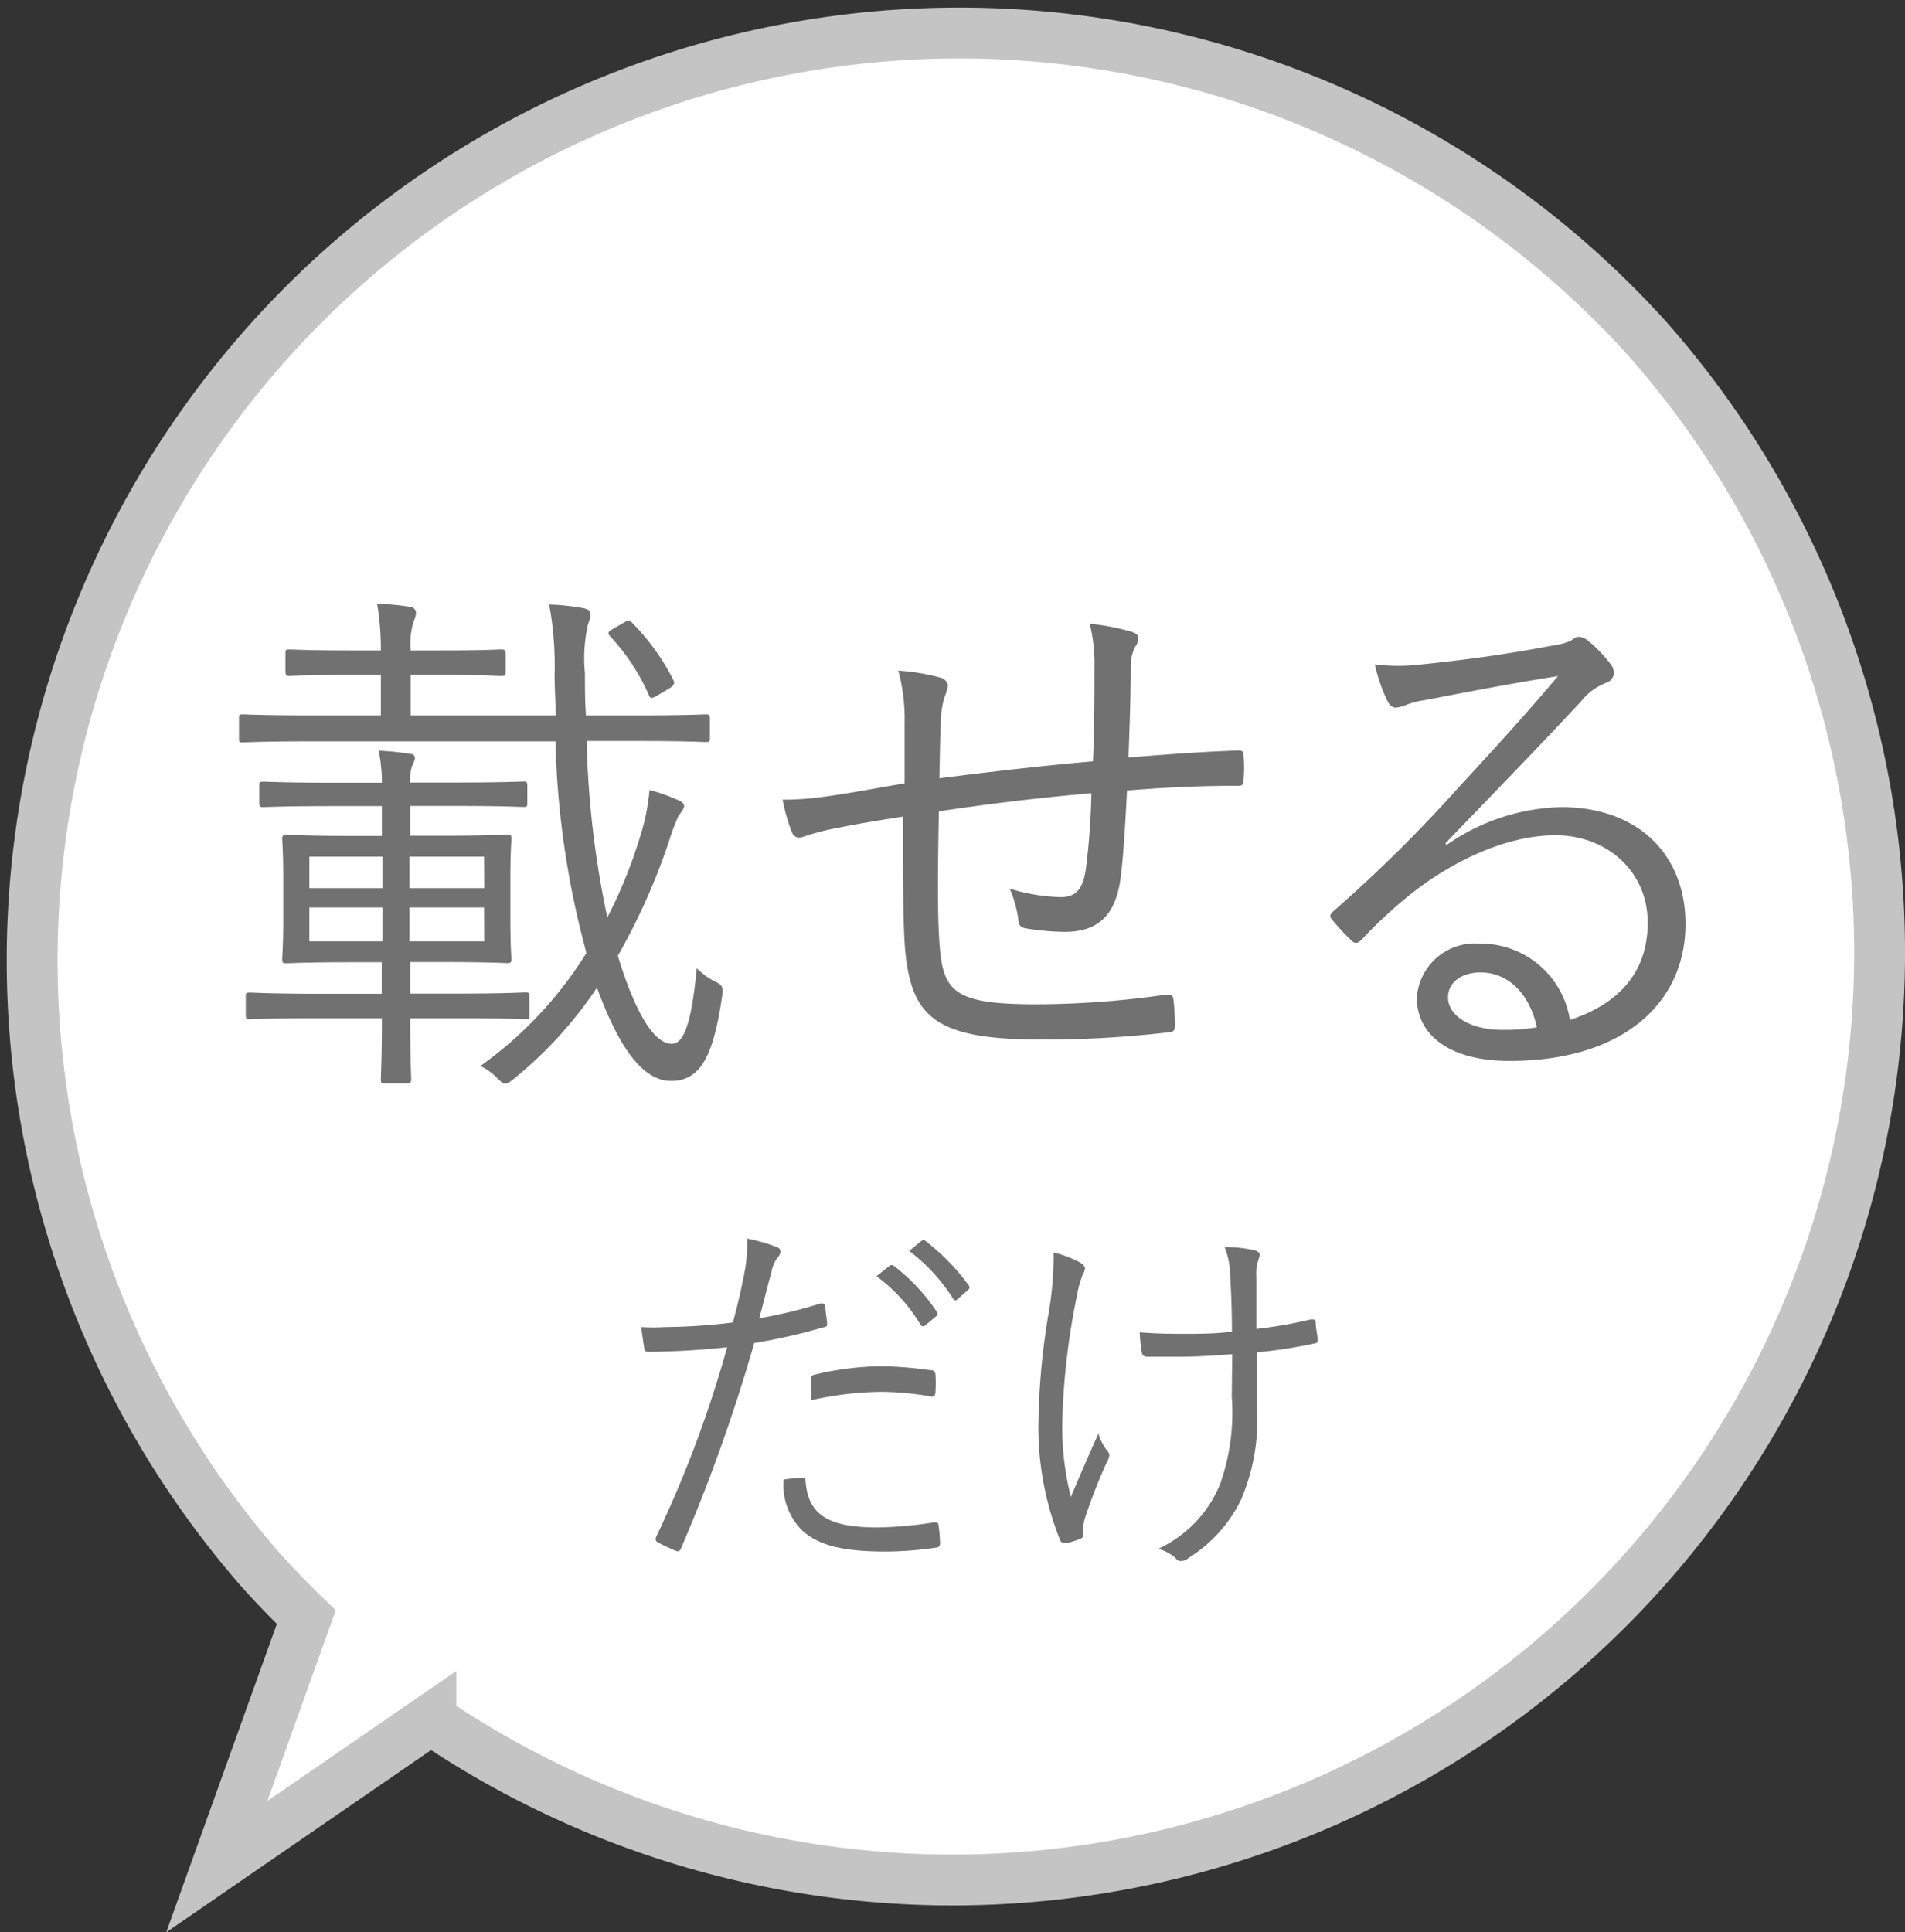
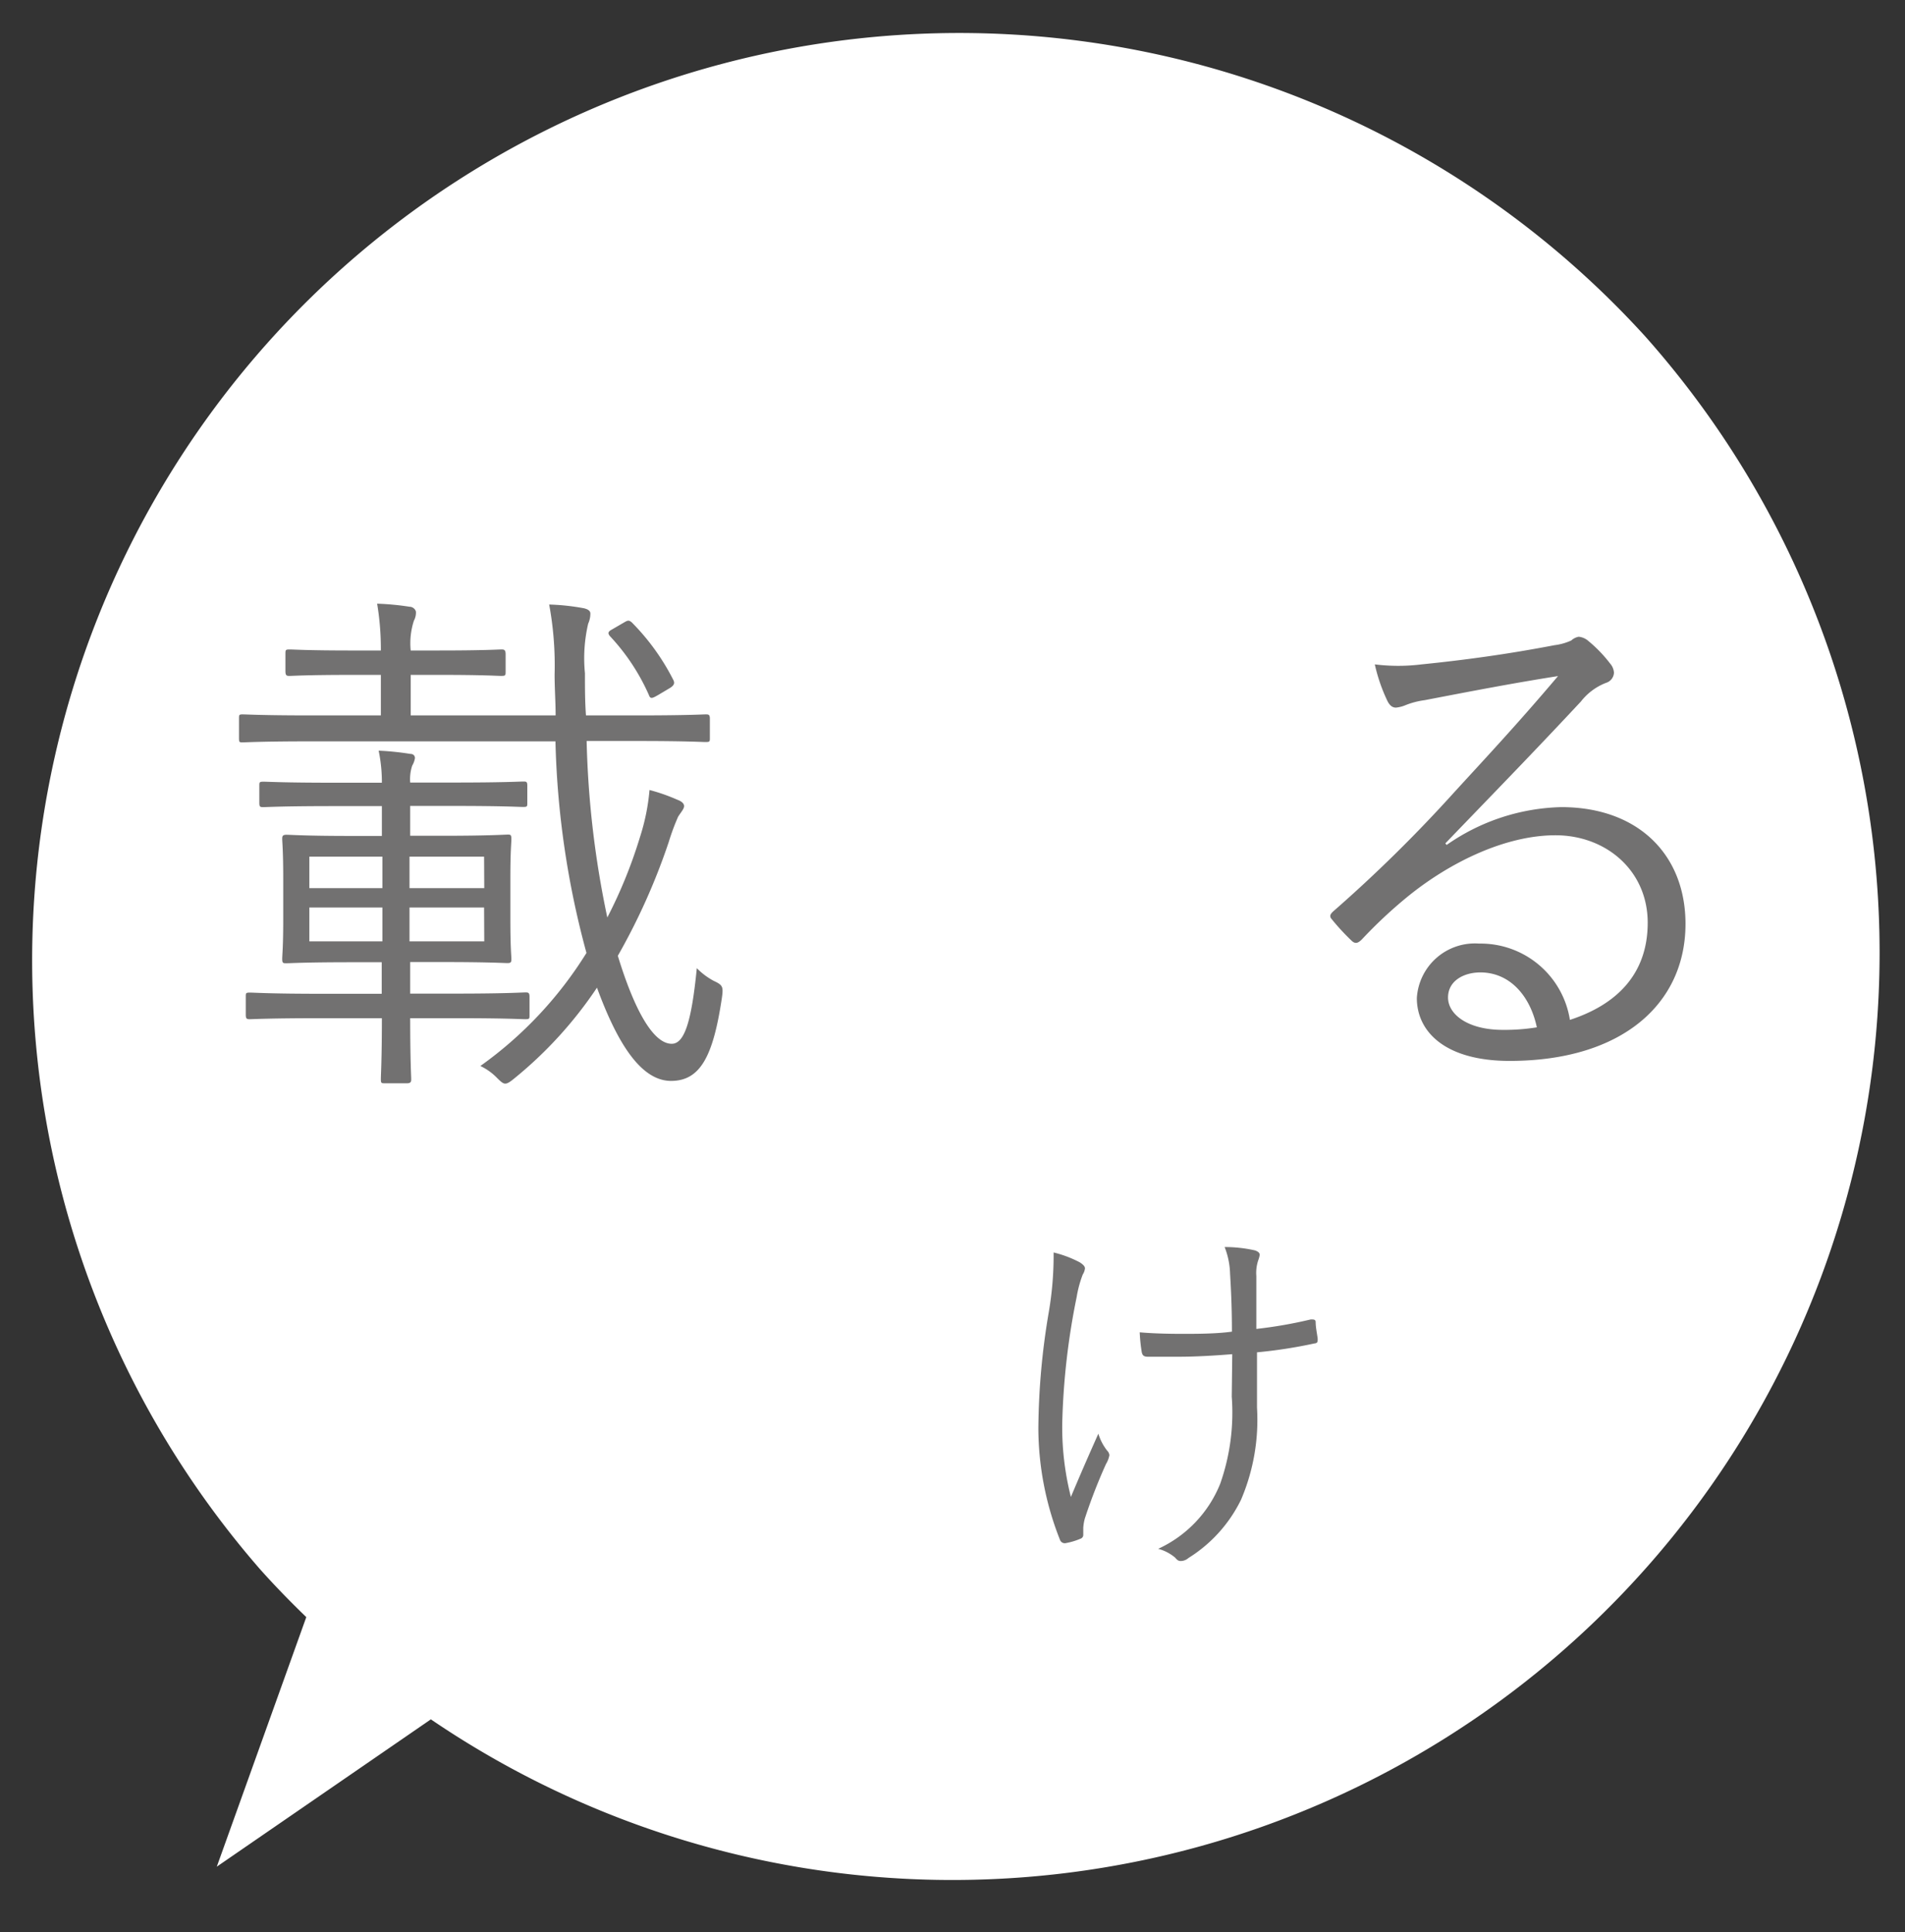
<svg xmlns="http://www.w3.org/2000/svg" viewBox="0 0 112.39 113.98">
  <rect x="0" y="0" width="112.39" height="113.98" fill="#333333" stroke="none" />
  <defs>
    <style>.cls-1{fill:#fff;}.cls-2{fill:none;stroke:#c4c4c4;stroke-miterlimit:10;stroke-width:3px;}.cls-3{fill:#727171;}</style>
  </defs>
  <g id="レイヤー_2" data-name="レイヤー 2">
    <g id="_1125_PC_ラーフエイドフィルター" data-name="★1125_PC_ラーフエイドフィルター">
      <path class="cls-1" d="M97.07,19.85A54.7,54.7,0,0,0,15.32,92.54c.89,1,1.81,1.94,2.75,2.85l-5.28,14.72,12.63-8.69A54.7,54.7,0,0,0,97.07,19.85Z" />
-       <path class="cls-2" d="M97.07,19.85A54.7,54.7,0,0,0,15.32,92.54c.89,1,1.81,1.94,2.75,2.85l-5.28,14.72,12.63-8.69A54.7,54.7,0,0,0,97.07,19.85Z" />
      <path class="cls-3" d="M34.61,43.71a56.34,56.34,0,0,0,1.22,10.41,28.18,28.18,0,0,0,1.92-4.72,12.55,12.55,0,0,0,.57-2.8,10.88,10.88,0,0,1,1.63.57c.25.09.41.22.41.38s-.19.37-.35.62a13.32,13.32,0,0,0-.56,1.51,37.82,37.82,0,0,1-3,6.7c1,3.27,2.11,5.19,3.18,5.19.72,0,1.16-1.19,1.48-4.46a4.11,4.11,0,0,0,1,.75c.54.25.57.35.48,1-.51,3.42-1.26,4.9-3,4.9s-3.14-2.14-4.37-5.5a24.23,24.23,0,0,1-4.91,5.38c-.22.18-.37.28-.5.28s-.25-.1-.47-.32a3.41,3.41,0,0,0-1-.72,23.21,23.21,0,0,0,6.26-6.67,52,52,0,0,1-1.83-12.48H18.38c-2.93,0-3.87.06-4.06.06s-.22,0-.22-.25V42.39c0-.22,0-.25.22-.25s1.13.06,4.06.06h4.09V39.81h-1.7c-2.67,0-3.52.06-3.68.06s-.25,0-.25-.28v-1c0-.25,0-.28.25-.28s1,.06,3.68.06h1.7a16.24,16.24,0,0,0-.22-2.76,15.75,15.75,0,0,1,1.91.18c.22,0,.38.19.38.32a1,1,0,0,1-.12.5,4.3,4.3,0,0,0-.19,1.76h1.7c2.64,0,3.49-.06,3.64-.06s.26,0,.26.28v1c0,.25,0,.28-.26.28s-1-.06-3.64-.06h-1.7V42.2h8.55c0-.79-.06-1.6-.06-2.42a19.7,19.7,0,0,0-.32-4.12,13.27,13.27,0,0,1,2.05.22c.25.06.38.16.38.31a1.44,1.44,0,0,1-.13.6,9,9,0,0,0-.19,2.92c0,.85,0,1.67.06,2.49h3c3,0,3.9-.06,4.06-.06s.25,0,.25.25v1.13c0,.22,0,.25-.25.25s-1.1-.06-4.06-.06ZM31.24,59.87c0,.22,0,.25-.25.25s-1.16-.06-4.09-.06H24.2c0,2.42.06,3.46.06,3.59s0,.25-.25.25H22.72c-.22,0-.25,0-.25-.25s.06-1.17.06-3.59H19c-3.08,0-4.09.06-4.25.06s-.25,0-.25-.25V58.8c0-.22,0-.25.25-.25s1.17.07,4.25.07h3.52V56.76H20.71c-2.71,0-3.62.06-3.81.06s-.25,0-.25-.25.06-.69.06-2.33V51.82c0-1.63-.06-2.17-.06-2.32s0-.26.25-.26,1.1.07,3.81.07h1.82V47.55H19.67c-3,0-3.93.06-4.12.06s-.25,0-.25-.25v-1c0-.22,0-.25.25-.25s1.16.06,4.12.06h2.86a9.11,9.11,0,0,0-.19-1.89,16.19,16.19,0,0,1,1.86.19c.18,0,.28.1.28.25a1.23,1.23,0,0,1-.16.44,2.54,2.54,0,0,0-.12,1h2.57c3,0,3.9-.06,4.09-.06s.25,0,.25.25v1c0,.22,0,.25-.25.25s-1.13-.06-4.09-.06H24.2v1.76h1.95c2.7,0,3.64-.07,3.8-.07s.22,0,.22.26-.06.69-.06,2.32v2.42c0,1.64.06,2.17.06,2.33s0,.25-.22.25-1.1-.06-3.8-.06H24.2v1.86h2.7c2.93,0,3.93-.07,4.09-.07s.25,0,.25.25Zm-8.68-9.34H18.25v1.86h4.31Zm0,3H18.25v2h4.31Zm6-3H24.16v1.86h4.41Zm0,3H24.16v2h4.41Zm8.27-16.82c.22-.13.28-.13.44,0a13.43,13.43,0,0,1,2.45,3.39c.1.19.06.32-.19.48l-.69.41c-.38.22-.47.25-.56,0A12.39,12.39,0,0,0,36,37.54c-.16-.18-.13-.28.09-.4Z" />
-       <path class="cls-3" d="M64.57,39.4a9.77,9.77,0,0,0-.28-2.61,13.75,13.75,0,0,1,2.45.47c.31.1.41.19.41.41a.89.89,0,0,1-.19.5,2.6,2.6,0,0,0-.25,1.14c0,1.88-.07,3.55-.13,5.37,2.39-.19,4.4-.34,6.48-.41.25,0,.31.07.31.32a8,8,0,0,1,0,1.38c0,.29-.06.38-.31.38-2.17,0-4.25.09-6.57.28-.1,2-.22,4-.38,5.19-.31,2.3-1.45,3.15-3.3,3.15a15,15,0,0,1-2.36-.22c-.28-.07-.35-.22-.38-.57a6.72,6.72,0,0,0-.5-1.76,11.15,11.15,0,0,0,3,.5c.94,0,1.35-.5,1.51-1.79a42.11,42.11,0,0,0,.31-4.34c-2.95.25-6.1.63-9,1.07-.06,3.33-.1,6.29.06,8.08.22,2.61,1,3.3,5.66,3.3a53.55,53.55,0,0,0,7.61-.56c.38,0,.48,0,.51.28a13,13,0,0,1,.09,1.48c0,.31-.06.41-.28.44a62.5,62.5,0,0,1-7.61.44c-6.07,0-7.58-1.23-8-5-.16-1.38-.16-4.81-.16-8.15-1.66.26-3,.48-4.46.79a12.71,12.71,0,0,0-1.45.41c-.31.09-.5,0-.63-.25a10.93,10.93,0,0,1-.56-1.95A16.92,16.92,0,0,0,48.59,47c1.67-.22,3.24-.54,4.78-.79,0-1.22,0-2.39,0-3.55A11.06,11.06,0,0,0,53,39.56a12.07,12.07,0,0,1,2.48.41.56.56,0,0,1,.44.47,2.35,2.35,0,0,1-.19.66,5.11,5.11,0,0,0-.22,1.38c-.06,1.29-.06,2.27-.09,3.43,2.7-.35,6.16-.75,9.06-1C64.57,43,64.57,41.07,64.57,39.4Z" />
      <path class="cls-3" d="M85.35,49.84a12.28,12.28,0,0,1,6.76-2.23c4.53,0,7.33,2.8,7.33,6.89,0,4.68-3.71,8.08-10.38,8.08-3.77,0-5.47-1.7-5.47-3.71a3.43,3.43,0,0,1,3.68-3.21,5.33,5.33,0,0,1,5.35,4.5c2.7-.88,4.59-2.65,4.59-5.73s-2.46-5.16-5.44-5.16-6.23,1.61-8.65,3.56a27.78,27.78,0,0,0-2.77,2.58c-.25.25-.41.28-.63.06a13.63,13.63,0,0,1-1.16-1.26c-.13-.15-.1-.28.12-.47a84.7,84.7,0,0,0,7.11-7c1.83-2,3.71-4,6.13-6.86-2.61.41-5.06.88-7.86,1.42a4.78,4.78,0,0,0-1.1.28,2,2,0,0,1-.6.16c-.22,0-.37-.13-.5-.38a10.06,10.06,0,0,1-.75-2.17,11.15,11.15,0,0,0,2.76,0c2.49-.25,5.07-.6,7.83-1.13a3.39,3.39,0,0,0,1-.28.87.87,0,0,1,.44-.22,1,1,0,0,1,.57.25A8.1,8.1,0,0,1,95,39.15a.9.9,0,0,1,.22.53.66.66,0,0,1-.47.6,3.46,3.46,0,0,0-1.48,1.1c-2.8,3-4.91,5.16-8,8.37Zm2,7.52c-1,0-1.92.5-1.92,1.48s1.14,1.91,3.24,1.91a12,12,0,0,0,2-.15C90.29,58.8,89.12,57.36,87.33,57.36Z" />
-       <path class="cls-3" d="M48.41,76.89c.17,0,.24,0,.26.16s.09.65.12.92,0,.29-.23.33a34.93,34.93,0,0,1-4.06.92,101.08,101.08,0,0,1-4.32,12.11c-.09.2-.18.2-.33.14s-.77-.34-1.06-.5a.23.23,0,0,1-.09-.29,68.53,68.53,0,0,0,4.2-11.21c-1.46.16-3,.25-4.53.27-.27,0-.32,0-.36-.22s-.12-.79-.18-1.24a11.6,11.6,0,0,0,1.41,0,35.13,35.13,0,0,0,4-.27c.32-1.19.5-2,.66-2.83a9.47,9.47,0,0,0,.18-2.12,9.76,9.76,0,0,1,1.79.52.28.28,0,0,1,.18.25.64.64,0,0,1-.18.36,1.94,1.94,0,0,0-.36.87c-.27.92-.47,1.85-.72,2.7A27.85,27.85,0,0,0,48.41,76.89ZM47.28,87.18c.18,0,.23,0,.25.22.16,2,1.41,2.7,4.24,2.7a23.25,23.25,0,0,0,3.33-.3c.18,0,.25,0,.27.16A8.89,8.89,0,0,1,55.46,91c0,.22-.07.27-.25.29a20.65,20.65,0,0,1-2.94.23c-2.43,0-3.93-.32-4.94-1.24a3.78,3.78,0,0,1-1.1-3A6.69,6.69,0,0,1,47.28,87.18Zm.56-5.78c0-.2,0-.27.3-.33a17.39,17.39,0,0,1,3.93-.48,22.82,22.82,0,0,1,2.78.23c.27,0,.32.11.34.25a7.72,7.72,0,0,1,0,1c0,.27-.09.34-.29.3A17.7,17.7,0,0,0,52,82.1a19.75,19.75,0,0,0-4.13.49C47.87,82.21,47.84,81.67,47.84,81.4Zm4.65-6.74a.19.19,0,0,1,.23,0,11.17,11.17,0,0,1,2.54,2.71.17.17,0,0,1,0,.25l-.65.54a.18.18,0,0,1-.29,0,9.75,9.75,0,0,0-2.61-2.88Zm1.87-1.46c.09-.06.15-.09.24,0a13,13,0,0,1,2.56,2.63c.07.11.05.18-.06.27l-.61.54c-.09.09-.18.09-.27-.05a10.68,10.68,0,0,0-2.58-2.8Z" />
      <path class="cls-3" d="M63.7,74.46c.22.14.31.25.31.36a.87.87,0,0,1-.13.36,6.62,6.62,0,0,0-.36,1.33,42,42,0,0,0-.85,7.41,16.7,16.7,0,0,0,.51,4.38c.56-1.33,1-2.34,1.62-3.73a3.06,3.06,0,0,0,.52,1,.42.42,0,0,1,.13.27,1.52,1.52,0,0,1-.2.52A32.13,32.13,0,0,0,64,89.58a2.77,2.77,0,0,0-.09.54c0,.15,0,.29,0,.42a.23.23,0,0,1-.13.21,4.06,4.06,0,0,1-.88.27.3.3,0,0,1-.36-.18,18,18,0,0,1-1.28-6.54,42.2,42.2,0,0,1,.61-6.87,19.77,19.77,0,0,0,.29-3.55A6.66,6.66,0,0,1,63.7,74.46Zm9,5.42c-1.12.09-2.2.15-3.14.15-.56,0-1.15,0-1.84,0-.25,0-.32-.09-.36-.27a9.91,9.91,0,0,1-.12-1.17c.79.07,1.71.09,2.52.09s2,0,2.92-.13c0-1.66-.07-2.72-.11-3.44a4.6,4.6,0,0,0-.32-1.55,8,8,0,0,1,1.8.2c.18.07.27.14.27.27a1.83,1.83,0,0,1-.09.32,2.34,2.34,0,0,0-.11.92c0,.87,0,2,0,3.12a26.34,26.34,0,0,0,3.21-.56c.18,0,.27,0,.29.13,0,.32.07.63.12,1,0,.2,0,.27-.21.29a28.67,28.67,0,0,1-3.37.52l0,3.26a12,12,0,0,1-.94,5.43,8.39,8.39,0,0,1-3.1,3.44.72.72,0,0,1-.43.18c-.11,0-.2,0-.36-.2a2.58,2.58,0,0,0-1-.52,7.16,7.16,0,0,0,3.66-3.84,12.64,12.64,0,0,0,.68-5.14Z" />
    </g>
  </g>
</svg>